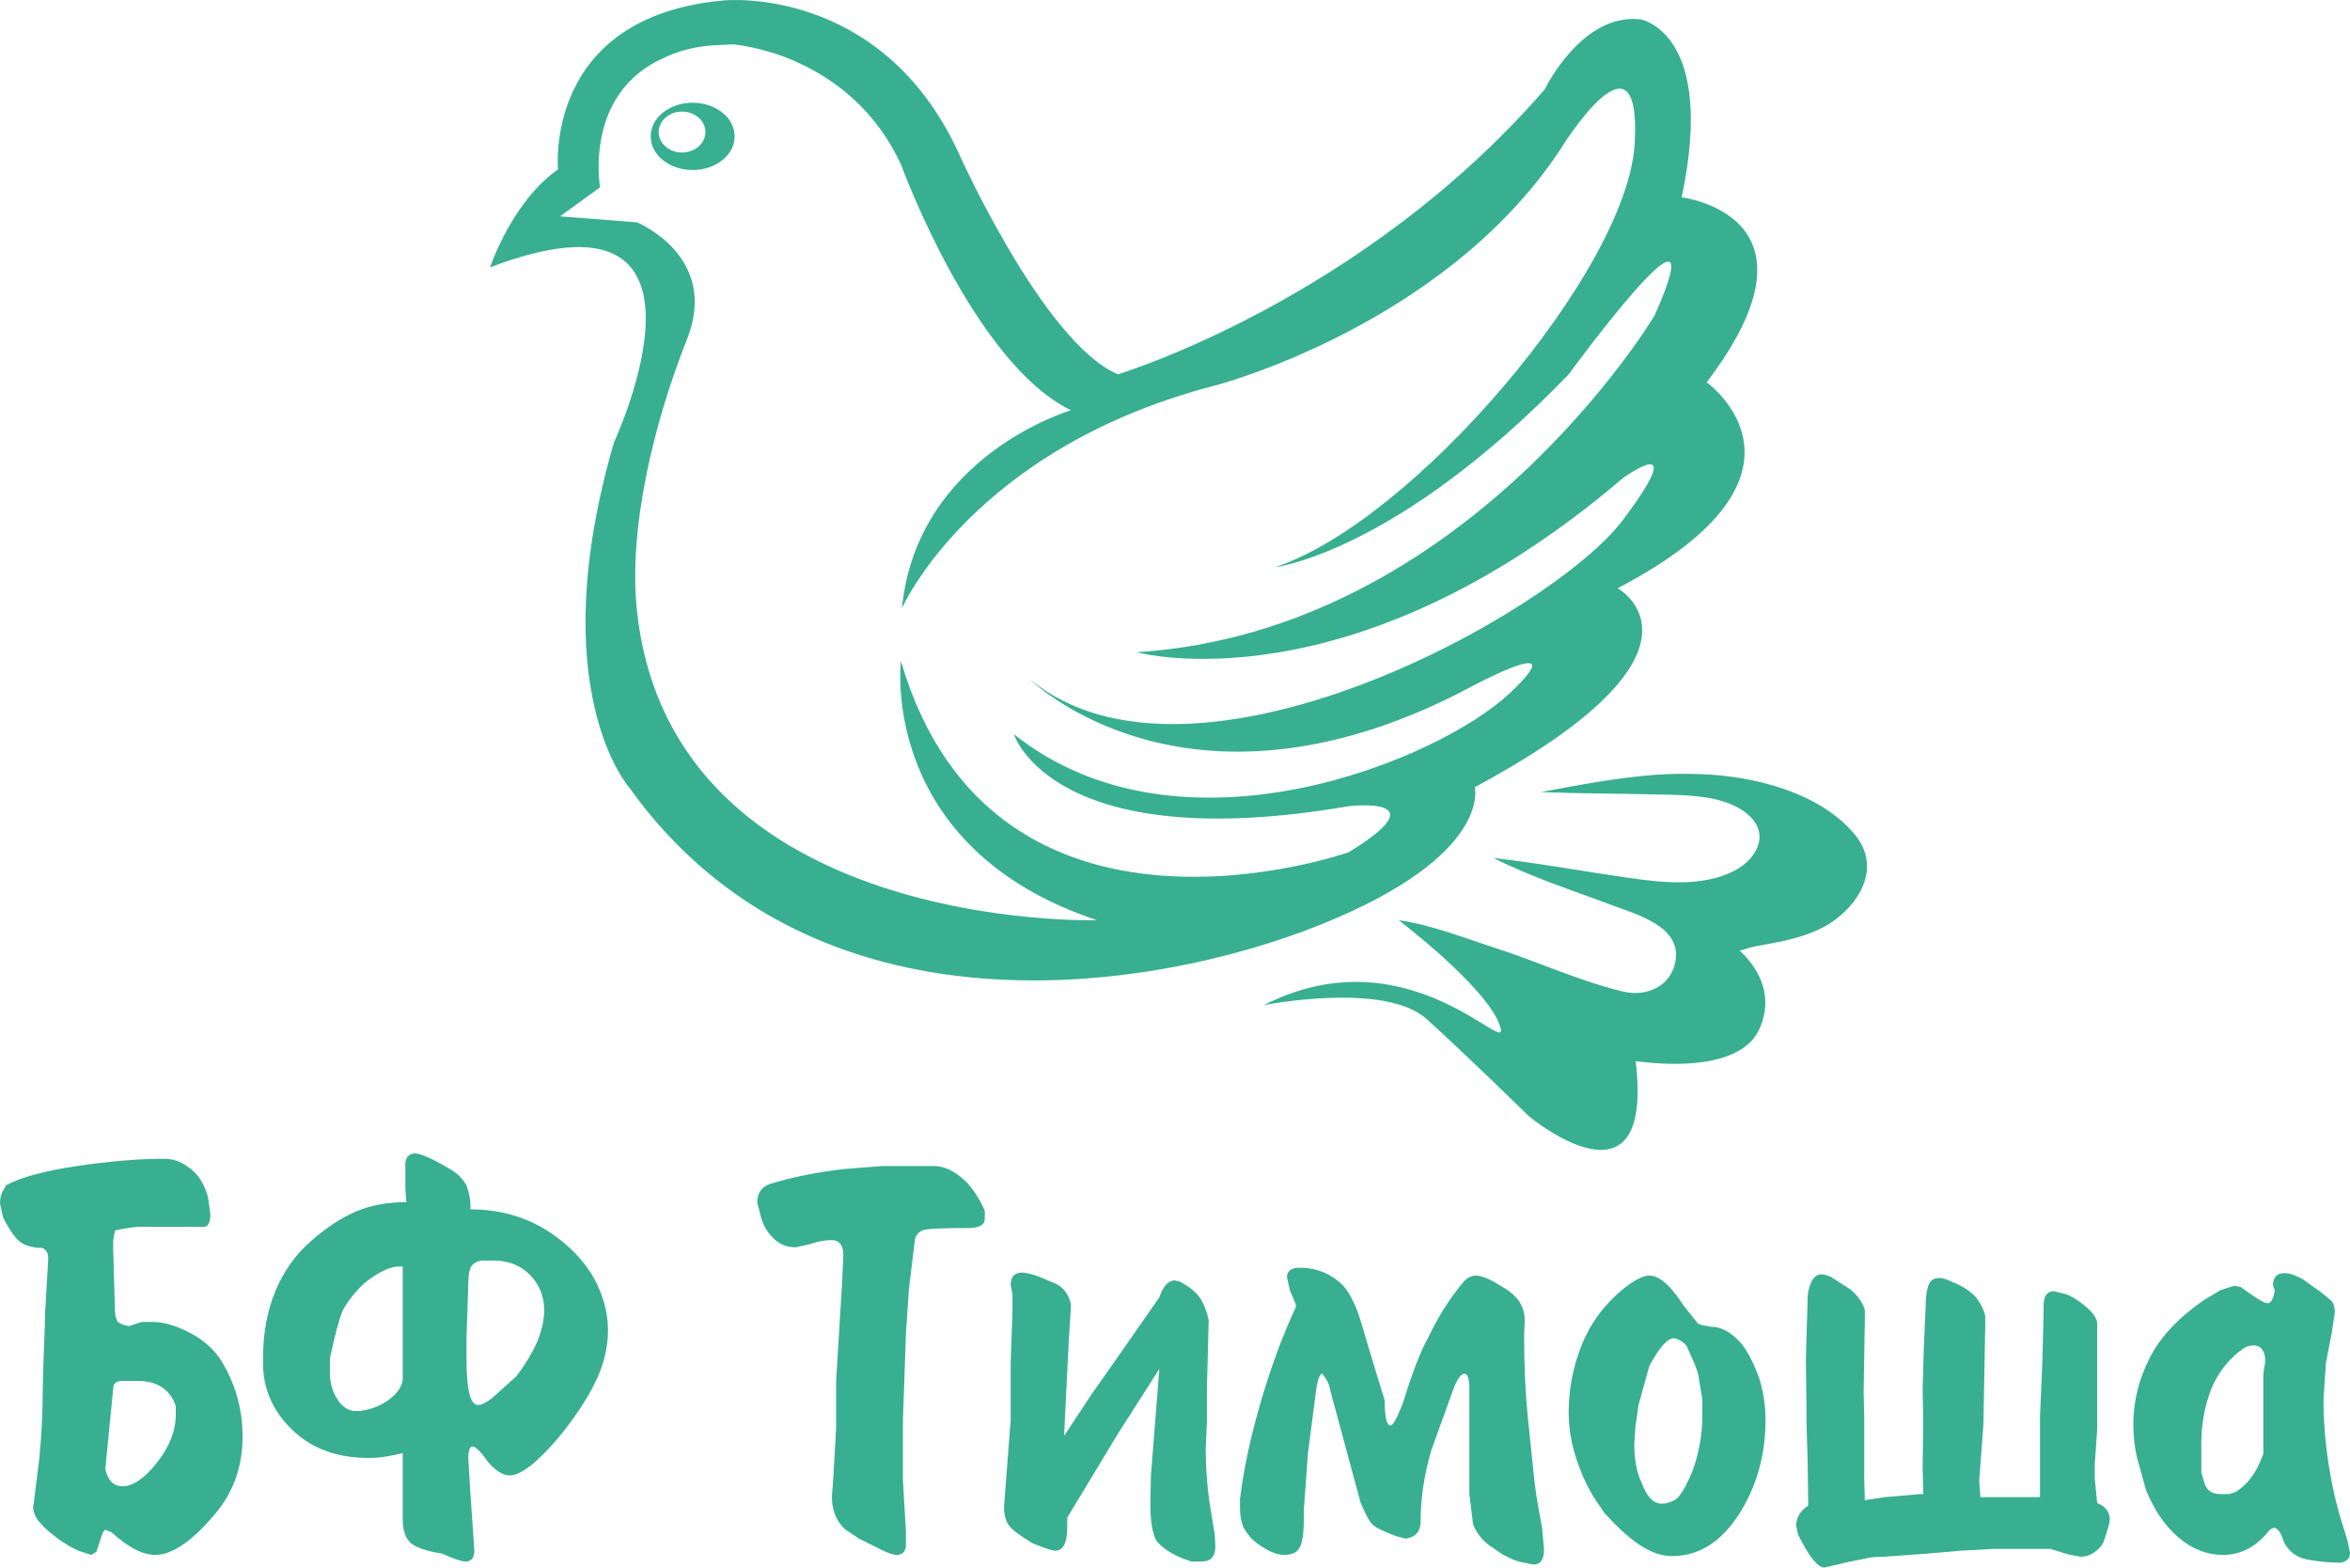
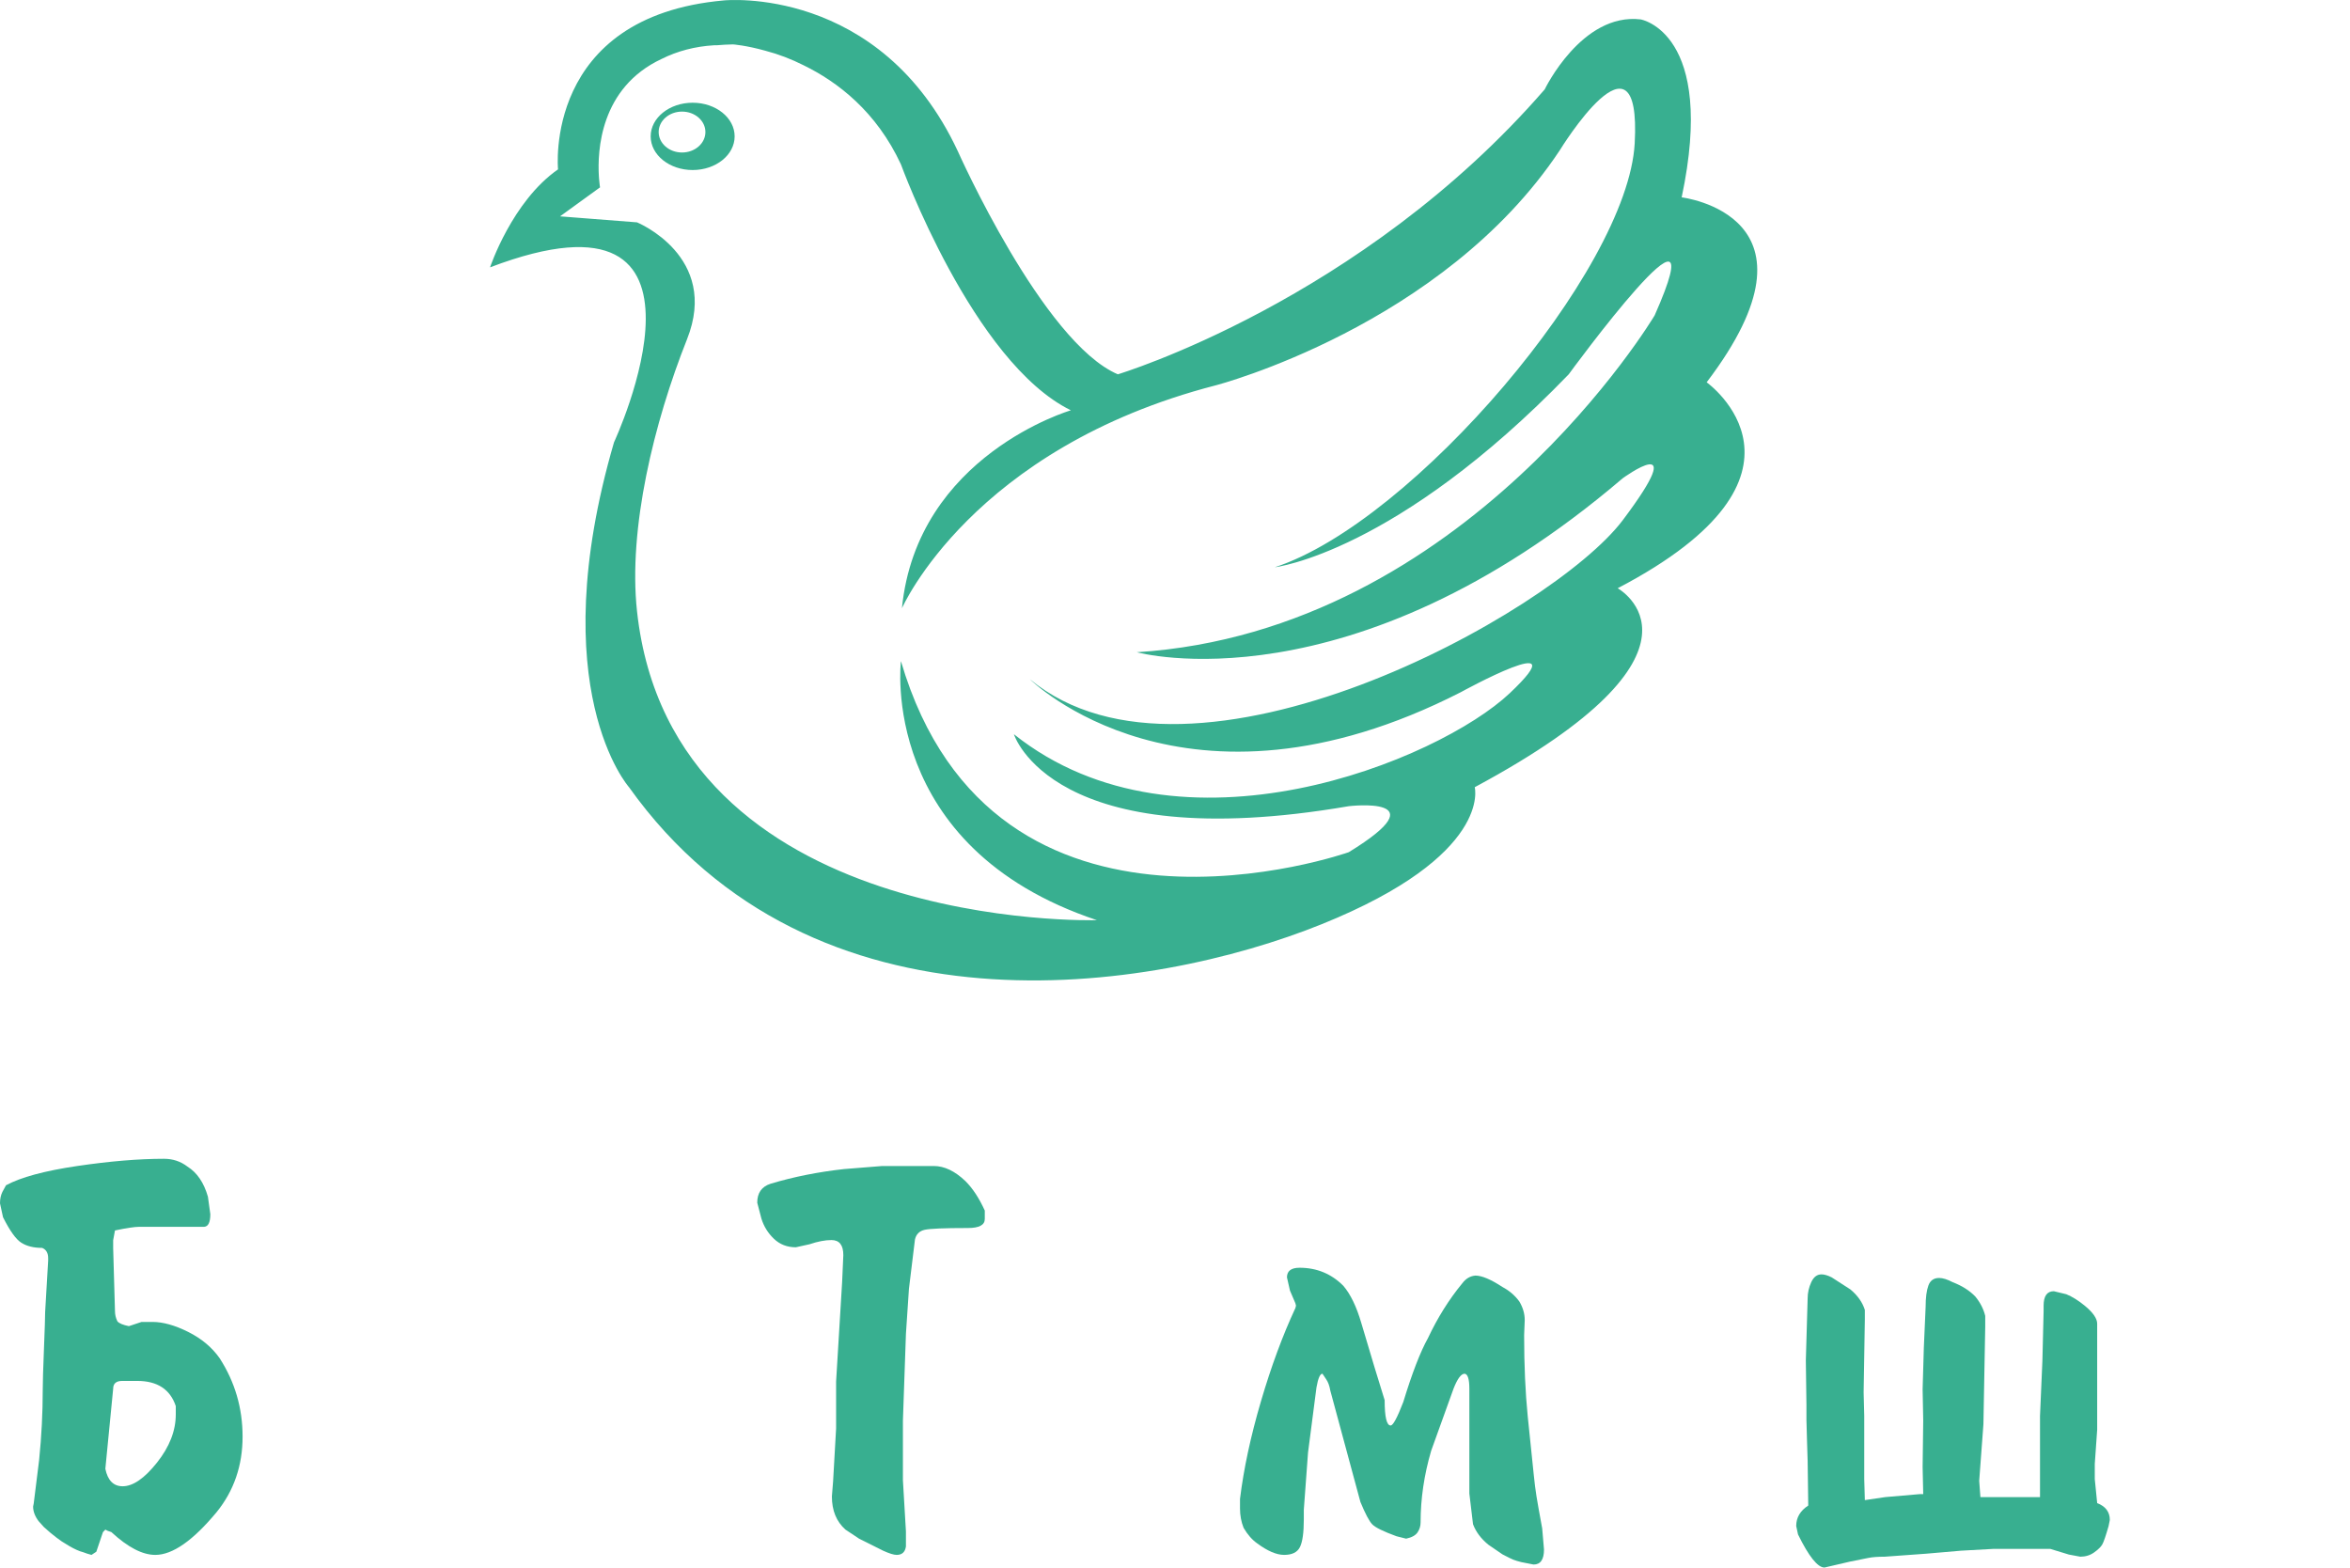
<svg xmlns="http://www.w3.org/2000/svg" version="1.1" id="Слой_1" x="0px" y="0px" width="682.507px" height="455.233px" viewBox="0 0 682.507 455.233" enable-background="new 0 0 682.507 455.233" xml:space="preserve">
  <g>
-     <path fill="#38AF90" d="M367.044,291.906c0,0,35.131-6.968,47.324,4.064c12.194,11.033,29.614,28.162,29.614,28.162   s36.582,30.486,31.065-15.968c10.441,1.399,30.918,2.31,36.057-9.595c3.707-8.586,0.637-16.436-5.832-22.492   c1.221-0.23,2.369-0.782,3.582-1.043c2.566-0.549,5.168-0.928,7.738-1.468c5.864-1.231,11.707-2.924,16.555-6.58   c7.99-6.029,12.703-15.896,5.601-24.545c-10.157-12.364-29.39-17.06-44.641-17.615c-4.446-0.161-8.987-0.136-13.427,0.197   c-11.169,0.84-22.213,2.972-33.216,5c11.35,0.455,22.693,0.417,34.045,0.703c8.396,0.21,20.368,0.048,26.835,6.466   c5.631,5.59,1.486,12.462-4.471,15.6c-9.424,4.96-21.429,3.52-31.527,2.059c-12.887-1.864-25.646-4.214-38.595-5.679   c10.972,5.562,22.631,9.276,34.12,13.589c7.764,2.912,20.457,6.281,18.734,16.354c-1.22,7.129-8.148,10.596-15.48,8.792   c-12.917-3.178-24.346-8.563-36.594-12.514c-9.149-2.953-18.726-6.798-28.293-8.146c0,0,25.259,19.142,29.324,30.465   C439.628,309.036,409.724,270.131,367.044,291.906z" />
    <path fill="#38AF90" d="M495.662,111.027c36.873-48.485-7.258-53.712-7.258-53.712C498.566,9.41,476.5,5.636,476.5,5.636   c-17.13-2.032-27.872,20.323-27.872,20.323c-53.422,61.552-123.973,82.746-123.973,82.746   c-21.775-9.291-46.454-64.744-46.454-64.744C255.556-4.525,210.264,0.12,210.264,0.12c-52.551,4.646-48.196,49.066-48.196,49.066   c-13.355,9.29-19.743,28.452-19.743,28.452c72.584-27.581,36.002,50.809,36.002,50.809c-20.905,71.713,4.354,100.166,4.354,100.166   c53.421,74.906,151.555,59.809,201.203,39.775c49.646-20.033,44.42-39.775,44.42-39.775c74.035-39.775,41.519-57.777,41.519-57.777   C533.116,137.738,495.662,111.027,495.662,111.027z M480.565,91.575c0,0-54.583,91.746-150.393,97.843   c0,0,61.841,17.13,141.103-50.518c0,0,20.322-14.808,0,12.193c-20.324,27.002-125.135,85.068-172.168,46.163   c0,0,45.001,44.712,125.134,3.774c0,0,34.84-19.162,14.226,0.29c-20.613,19.453-95.52,50.519-144.005,11.904   c0,0,11.032,35.711,97.261,20.903c0,0,27.002-3.193,0,13.356c0,0-103.068,36.522-130.069-55.483c0,0-6.678,54.031,56.906,75.226   c0,0-123.393,3.774-133.554-89.714c-2.613-24.04,4.936-54.872,14.517-78.971c9.581-24.098-14.517-33.969-14.517-33.969   l-22.356-1.742l11.614-8.42c0,0-0.154-0.885-0.274-2.363c-0.021-0.263-0.043-0.521-0.057-0.787   c-0.463-7.372,0.315-25.799,18.229-34.15c4.531-2.271,9.686-3.639,15.208-3.961c0.298-0.018,0.595,0.003,0.895-0.011   c1.479-0.122,3.005-0.214,4.613-0.245c0,0,3.798,0.268,9.404,1.842c3.82,0.998,7.544,2.428,11.117,4.229   c9.9,4.831,21.14,13.445,28.255,28.77c0,0,20.904,57.486,49.357,71.423c0,0-44.712,13.065-49.066,57.486   c0,0,20.323-46.454,91.165-64.745c0,0,65.907-17.129,99.876-68.229c0,0,23.807-38.904,21.775-2.032   c-2.033,36.873-64.455,110.037-104.521,123.102c0,0,35.131-4.064,85.358-56.034C455.596,108.705,499.728,48.315,480.565,91.575z" />
    <path fill="#38AF90" d="M201.167,29.832c-6.734,0-12.194,4.375-12.194,9.773s5.46,9.776,12.194,9.776s12.194-4.378,12.194-9.776   S207.901,29.832,201.167,29.832z M198.083,44.288c-3.749,0-6.788-2.66-6.788-5.941c0-3.28,3.039-5.938,6.788-5.938   c3.749,0,6.788,2.658,6.788,5.938C204.872,41.628,201.832,44.288,198.083,44.288z" />
  </g>
  <g>
    <path fill="#38AF90" d="M13.986,366.087v-0.702c0-1.519-0.585-2.514-1.749-2.983c-2.447,0-4.458-0.494-6.031-1.485   c-1.574-0.989-3.349-3.467-5.333-7.431L0,349.465c0-1.281,0.235-2.388,0.699-3.322l1.046-1.923   c4.305-2.33,11.197-4.195,20.681-5.595c9.482-1.398,17.887-2.098,25.219-2.098c2.56,0,4.83,0.76,6.807,2.272   c2.792,1.749,4.77,4.663,5.936,8.741l0.699,5.07c0,2.339-0.584,3.563-1.748,3.672h-9.687h-5.018c-1.847,0-3.229,0-4.152,0   c-1.385,0-3.748,0.354-7.091,1.063l-0.524,2.83v2.3l0.524,18.229c0,1.063,0.232,2.064,0.702,3.01   c0.467,0.59,1.579,1.063,3.338,1.415l3.688-1.224h3.163c3.043,0,6.499,0.964,10.364,2.893c3.863,1.929,6.909,4.469,9.132,7.624   c4.45,6.895,6.676,14.491,6.676,22.787c0,8.414-2.507,15.716-7.518,21.908c-6.878,8.299-12.822,12.445-17.832,12.445   c-3.731,0-7.984-2.207-12.762-6.627l-1.049-0.357l-0.699-0.358l-0.699,0.735l-1.923,5.689l-1.398,0.918l-1.224-0.353   c-0.934-0.35-1.633-0.582-2.098-0.702c-1.284-0.467-2.74-1.227-4.371-2.28c-0.467-0.232-1.284-0.787-2.448-1.667   c-1.167-0.877-2.39-1.9-3.671-3.072l-1.573-1.754c-1.049-1.404-1.573-2.809-1.573-4.213l0.175-0.876l1.573-12.64   c0.699-6.9,1.049-13.688,1.049-20.359c0-2.104,0.115-6.053,0.35-11.844c0.232-5.791,0.35-9.392,0.35-10.796L13.986,366.087z    M51.049,408.34c-1.634-4.868-5.362-7.302-11.189-7.302H35.49c-1.749,0-2.623,0.76-2.623,2.272l-2.272,23.252   c0.694,3.382,2.368,5.07,5.026,5.07c3.005,0,6.327-2.287,9.968-6.865c3.639-4.578,5.461-9.241,5.461-13.994V408.34z" />
-     <path fill="#38AF90" d="M116.957,438.976v-16.959c-1.991,0.468-3.718,0.817-5.182,1.05c-1.464,0.234-3.013,0.35-4.652,0.35   c-9.247,0-16.679-2.737-22.298-8.217c-5.619-5.478-8.427-11.889-8.427-19.231v-1.573c0-7.225,1.199-13.724,3.597-19.493   c2.398-5.769,5.881-10.634,10.446-14.598c4.565-3.961,8.955-6.818,13.169-8.566c4.212-1.748,9.012-2.622,14.396-2.622l-0.279-3.972   v-6.909c0-2.07,0.934-3.166,2.803-3.28c1.633,0,5.075,1.557,10.331,4.671c1.868,1.038,3.384,2.535,4.554,4.496   c0.816,2.076,1.227,4.152,1.227,6.226v0.866c9.571,0,17.979,2.74,25.218,8.217c6.54,4.896,10.918,10.725,13.137,17.482   c1.049,3.146,1.576,6.294,1.576,9.44c0,5.013-1.224,10.025-3.671,15.035c-2.448,5.013-6.004,10.375-10.665,16.084   c-6.293,7.343-11.014,11.014-14.161,11.014c-1.983,0-4.081-1.281-6.294-3.846c-2.098-3.029-3.614-4.546-4.545-4.546   c-0.817,0-1.224,1.167-1.224,3.497l0.524,8.916l1.224,17.832c0,2.098-0.86,3.146-2.579,3.146c-1.147,0-3.384-0.759-6.706-2.272   c-4.472-0.699-7.567-1.748-9.285-3.146c-1.492-1.514-2.235-3.786-2.235-6.818V438.976z M116.957,384.676v-7.9v-3.513   c0-1.519,0-2.748,0-3.685v-1.229v-0.527h-1.778c-2.606,0.35-5.687,1.923-9.244,4.721c-2.847,2.682-4.977,5.361-6.397,8.041   c-1.068,2.565-2.314,7.229-3.734,13.986v4.021c0,2.914,0.727,5.507,2.186,7.779c1.456,2.272,3.234,3.409,5.332,3.409h1.049   c3.147-0.35,5.944-1.404,8.392-3.16c2.448-1.754,3.846-3.686,4.196-5.794v-7.198V384.676z M136.013,372.743l-0.524,15.801v6.146   c0,8.895,1.106,13.342,3.322,13.342c0.931,0,2.272-0.64,4.021-1.923l6.993-6.294c2.33-2.912,4.371-6.233,6.119-9.965   c1.398-3.38,2.098-6.526,2.098-9.441c0-3.96-1.371-7.342-4.108-10.14c-2.74-2.797-6.266-4.195-10.577-4.195h-2.972   c-1.167,0-2.186,0.382-3.06,1.142S136.013,369.818,136.013,372.743z" />
    <path fill="#38AF90" d="M270.326,338.625h0.882c3.054,0,6.108,1.459,9.165,4.371c2.114,2.098,3.994,4.955,5.638,8.566v2.447   c0,1.748-1.634,2.623-4.896,2.623c-6.878,0-11.074,0.175-12.587,0.524c-1.516,0.35-2.447,1.283-2.797,2.797l-1.749,14.336   l-0.874,13.111l-0.874,25.175v17.308l0.874,14.86v4.371c-0.24,1.633-1.136,2.447-2.688,2.447c-0.836,0-2.15-0.407-3.942-1.224   l-6.99-3.497l-3.941-2.622c-2.628-2.33-3.942-5.534-3.942-9.615l0.35-4.371l0.874-15.384v-13.637l1.748-28.847l0.35-7.866   c0-2.912-1.15-4.371-3.448-4.371c-1.841,0-3.966,0.41-6.381,1.224l-3.964,0.874c-2.529,0-4.657-0.827-6.381-2.482   c-1.724-1.656-2.928-3.609-3.62-5.857l-1.207-4.613c0-2.838,1.292-4.671,3.876-5.502c6.695-2.01,13.803-3.428,21.323-4.259   l11.102-0.888h10.926H270.326z" />
-     <path fill="#38AF90" d="M309.086,416.947l8.091-12.266l7.037-9.989l12.503-17.949c1.049-3.15,2.505-4.783,4.368-4.901l1.573,0.35   c2.678,1.399,4.601,2.945,5.764,4.634c1.164,1.69,2.038,3.876,2.623,6.556l-0.524,19.93v9.44l-0.351,8.042   c0,4.896,0.351,9.966,1.05,15.21l1.573,9.615l0.175,3.497c0,2.912-1.341,4.37-4.021,4.37c-1.398,0-2.391,0-2.973,0l-2.972-1.07   c-3.265-1.429-5.655-3.095-7.168-4.999c-1.167-2.142-1.748-5.715-1.748-10.714l0.175-8.217l2.447-30.943l-12.063,18.881   l-14.685,24.301v2.622c0,4.663-1.145,6.993-3.431,6.993c-0.918,0-3.089-0.699-6.521-2.098c-3.545-2.099-5.834-3.786-6.862-5.07   c-1.03-1.281-1.543-3.146-1.543-5.595l0.213-2.972l1.71-22.203v-16.783l0.524-14.51v-5.245l-0.524-2.622   c0-2.448,1.106-3.672,3.322-3.672c0.931,0,2.447,0.35,4.545,1.049l5.419,2.273c2.098,1.049,3.497,2.972,4.196,5.769v1.049   l-0.524,8.392l-0.524,10.141l-0.874,17.657V416.947z" />
    <path fill="#38AF90" d="M382.337,402.961l-2.447,18.881l-1.224,16.608v2.798c0,3.846-0.377,6.528-1.126,8.042   c-0.751,1.516-2.281,2.272-4.589,2.272c-2.196,0-4.794-1.106-7.794-3.321c-1.502-1.049-2.832-2.563-3.984-4.546   c-0.694-1.748-1.039-3.611-1.039-5.595v-2.797c1.071-8.741,3.098-18.182,6.076-28.321c2.977-10.141,6.313-19.171,10.006-27.099   l0.178-0.699l-0.176-0.699l-1.572-3.671l-0.875-3.847c0-1.862,1.219-2.797,3.66-2.797c4.994,0,9.233,1.751,12.719,5.25   c2.093,2.453,3.836,6.07,5.229,10.853l3.813,12.771l2.95,9.575c0,4.905,0.582,7.356,1.746,7.356c0.699,0,1.92-2.273,3.668-6.818   c2.56-8.392,4.944-14.568,7.157-18.532c2.794-5.943,6.113-11.246,9.954-15.908c1.046-1.399,2.327-2.155,3.84-2.273   c1.863,0,4.483,1.109,7.859,3.322c1.979,1.049,3.609,2.447,4.89,4.195c1.046,1.748,1.571,3.557,1.571,5.42l-0.176,4.37   c0,8.741,0.35,16.608,1.049,23.602l1.749,16.958c0.231,2.333,0.494,4.401,0.786,6.206c0.29,1.809,0.845,4.926,1.661,9.354   l0.524,6.119c0,2.912-1.008,4.37-3.021,4.37l-3.553-0.699c-0.948-0.234-1.719-0.467-2.312-0.699   c-0.593-0.234-1.658-0.759-3.196-1.573l-4.086-2.797c-2.134-1.749-3.614-3.729-4.445-5.944l-1.064-8.916v-9.44v-20.979   c0-2.797-0.457-4.253-1.366-4.37c-1.024,0-2.104,1.458-3.239,4.37l-6.485,18.007c-2.049,6.993-3.07,13.929-3.07,20.805   c0,1.049-0.292,2.011-0.874,2.885c-0.584,0.874-1.691,1.485-3.322,1.835l-2.797-0.699c-3.846-1.398-6.206-2.562-7.08-3.496   c-0.875-0.932-2.011-3.087-3.409-6.469l-8.741-32.343c-0.235-1.398-0.643-2.505-1.225-3.321l-1.049-1.573   C383.386,398.94,382.802,400.281,382.337,402.961z" />
-     <path fill="#38AF90" d="M511.007,400.514c1.164,3.846,1.748,7.81,1.748,11.888c0,9.676-2.332,18.417-6.992,26.224   c-5.362,8.859-12.063,13.287-20.105,13.287c-2.564,0-5.188-0.757-7.867-2.272c-2.682-1.514-5.594-3.847-8.74-6.993l-3.147-3.321   l-3.147-4.721c-1.982-3.262-3.671-7.051-5.069-11.363c-1.398-4.311-2.098-8.682-2.098-13.112c0-6.758,1.28-13.314,3.847-19.668   c2.562-6.351,6.643-11.801,12.237-16.346c3.146-2.448,5.595-3.672,7.343-3.672c2.912,0,6.233,2.915,9.965,8.741l4.195,5.245   c0.35,0.234,1.631,0.524,3.847,0.874c2.911,0,5.827,1.634,8.741,4.896C507.744,392.764,509.492,396.203,511.007,400.514z    M479.015,396.667l-3.146,11.364l-0.875,6.119l-0.35,5.244c0,4.663,0.757,8.509,2.273,11.539c1.398,3.846,3.321,5.769,5.769,5.769   c1.049,0,2.272-0.35,3.671-1.049s3.147-3.554,5.245-8.566c1.863-5.245,2.798-10.547,2.798-15.909v-4.895l-0.875-5.07   c-0.117-1.631-0.642-3.496-1.573-5.595l-2.098-4.72c-0.935-1.164-2.158-1.924-3.671-2.273   C484.317,388.625,481.927,391.308,479.015,396.667z" />
    <path fill="#38AF90" d="M592.474,412.161v-0.877l0.699-16.13l0.35-14.38v-1.576c0-2.805,0.989-4.209,2.973-4.209l3.621,0.874   c1.722,0.699,3.502,1.809,5.344,3.321c2.414,1.983,3.622,3.731,3.622,5.245v9.44v7.343v6.818v7.168l-0.699,9.965v4.37l0.699,6.993   c2.448,0.935,3.671,2.565,3.671,4.896l-0.35,1.748c-0.816,2.854-1.428,4.639-1.835,5.352c-0.41,0.713-1.196,1.485-2.36,2.316   c-1.166,0.83-2.508,1.248-4.021,1.248l-3.321-0.62l-5.419-1.652h-9.615h-6.818l-9.441,0.524l-10.14,0.874l-12.063,0.874   c-1.982,0-3.557,0.115-4.72,0.35l-5.245,1.049l-7.518,1.748c-1.982,0-4.545-3.206-7.691-9.615l-0.525-2.447   c0-2.447,1.164-4.428,3.497-5.944l-0.175-12.937l-0.175-5.595l-0.175-6.294v-4.37l-0.175-12.938l0.524-18.007   c0-1.631,0.35-3.204,1.049-4.721c0.699-1.513,1.688-2.272,2.973-2.272c0.813,0,1.805,0.292,2.972,0.874l5.419,3.497   c2.098,1.748,3.497,3.731,4.196,5.943v2.798l-0.35,21.153l0.175,6.818v18.356l0.175,6.119l5.944-0.874l10.14-0.874h0.874   l-0.175-7.867l0.175-13.462l-0.175-9.091l0.35-12.063l0.524-11.889c0-2.68,0.268-4.747,0.803-6.206   c0.535-1.456,1.576-2.186,3.123-2.186c1.07,0,2.379,0.41,3.925,1.224c2.734,1.05,4.937,2.448,6.603,4.196   c1.426,1.748,2.379,3.614,2.854,5.595v3.146l-0.524,28.321l-1.224,16.434l0.35,4.721h12.587h4.721v-2.806v-17.007V412.161z" />
-     <path fill="#38AF90" d="M658.031,445.662c-3.496,3.934-7.635,5.9-12.412,5.9c-4.663,0-8.977-1.693-12.938-5.081   c-3.963-3.387-7.11-8.001-9.44-13.841l-2.622-9.463c-0.699-3.152-1.049-6.307-1.049-9.462c0-6.657,1.587-13.112,4.761-19.362   c3.175-6.25,8.58-11.942,16.221-17.084l4.409-2.627l3.879-1.227l1.939,0.35c4.23,3.146,6.818,4.72,7.758,4.72   c1.057,0,1.762-1.281,2.117-3.846l-0.525-1.224c0-2.448,1.107-3.672,3.322-3.672c1.164,0,2.33,0.292,3.496,0.877   c1.049,0.35,2.389,1.169,4.021,2.453l2.973,2.101l2.797,2.278c0.814,0.584,1.281,1.754,1.398,3.505l-0.875,5.78l-1.748,9.112   l-0.699,10.687c0,6.307,0.525,12.731,1.574,19.271c1.049,6.542,2.447,12.439,4.195,17.695l1.225,4.029l0.699,3.505   c0,1.535-0.936,2.467-2.799,2.797c-2.914,0-6.031-0.292-9.352-0.874c-3.322-0.584-5.682-2.33-7.082-5.244   c-0.699-2.33-1.572-3.672-2.621-4.021C659.837,443.695,658.962,444.351,658.031,445.662z M657.857,395.679v-0.885   c0-1.181-0.285-2.123-0.85-2.83c-0.342-0.708-1.137-1.12-2.383-1.24c-1.133,0-2.152,0.292-3.059,0.877   c-4.082,2.811-7.199,6.73-9.352,11.762c-1.928,5.032-2.89,10.356-2.89,15.973v5.441c0,1.523,0,2.461,0,2.811l1.049,3.51   c0.7,1.874,2.213,2.809,4.546,2.809c1.164,0,1.98,0,2.447,0l1.748-0.53c1.514-0.825,3-2.152,4.459-3.982   c1.455-1.827,2.709-4.218,3.758-7.168v-12.743v-6.9c0-1.06,0-2.005,0-2.83C657.332,398.927,657.507,397.568,657.857,395.679z" />
  </g>
</svg>